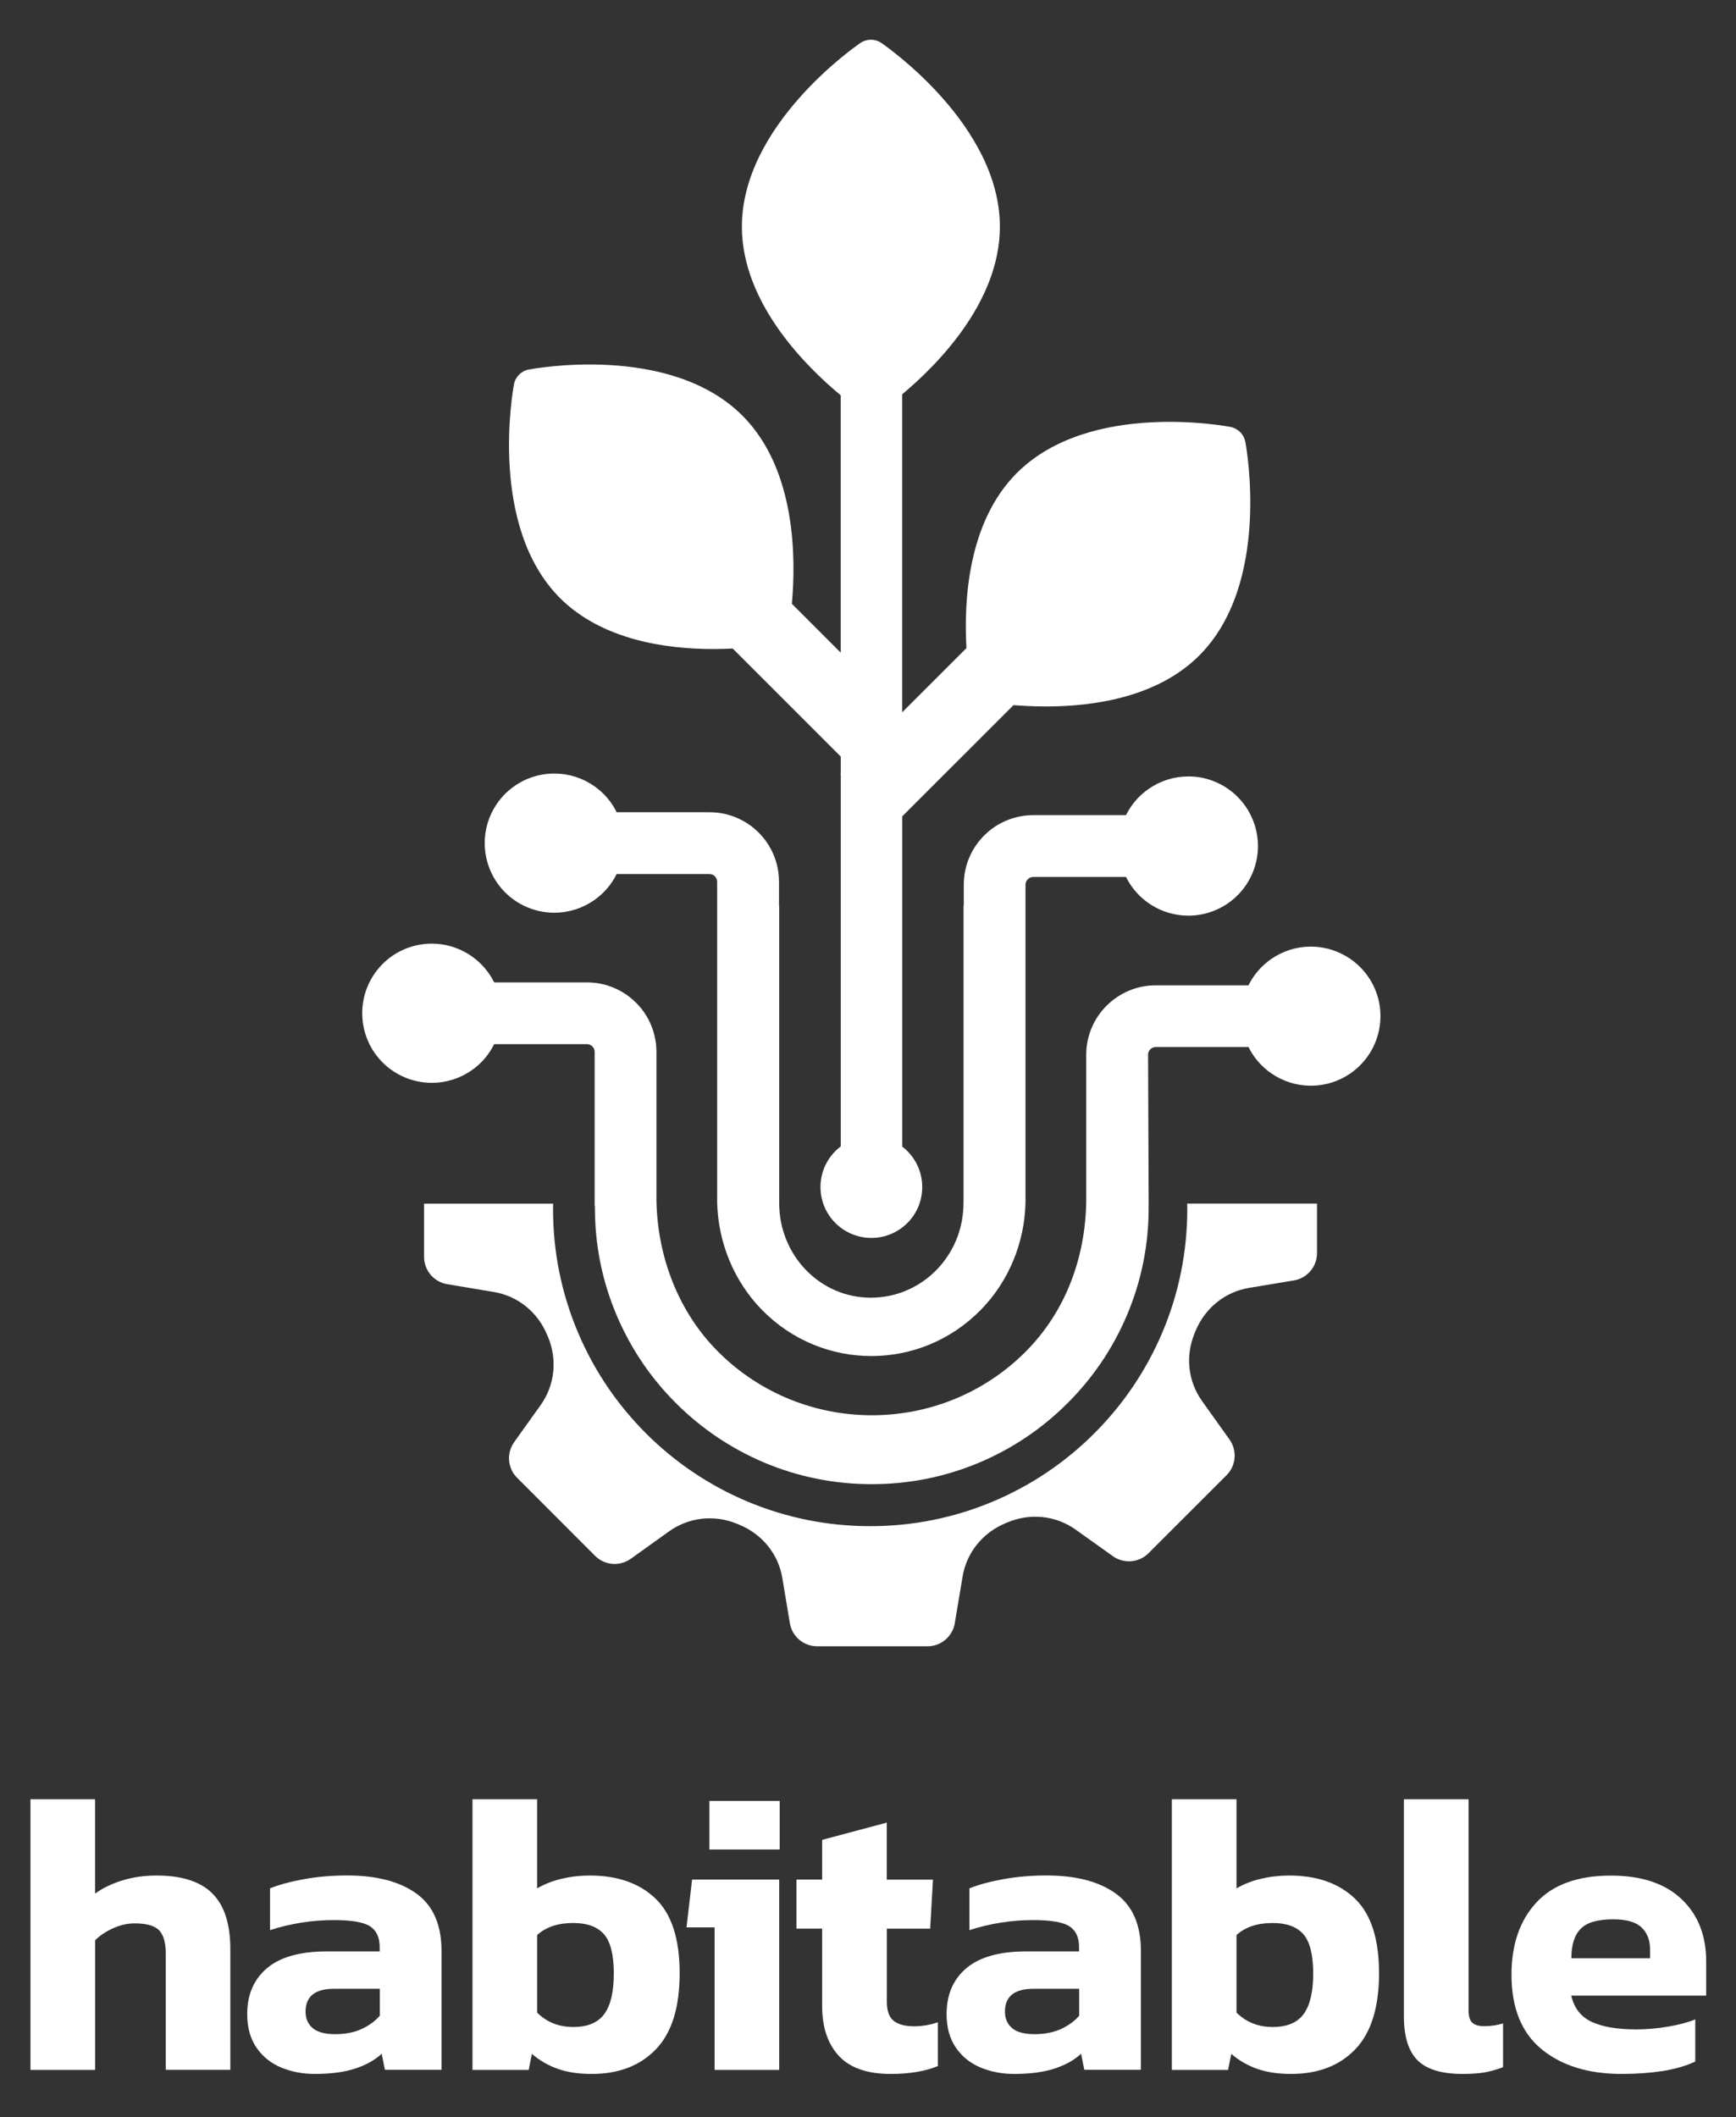
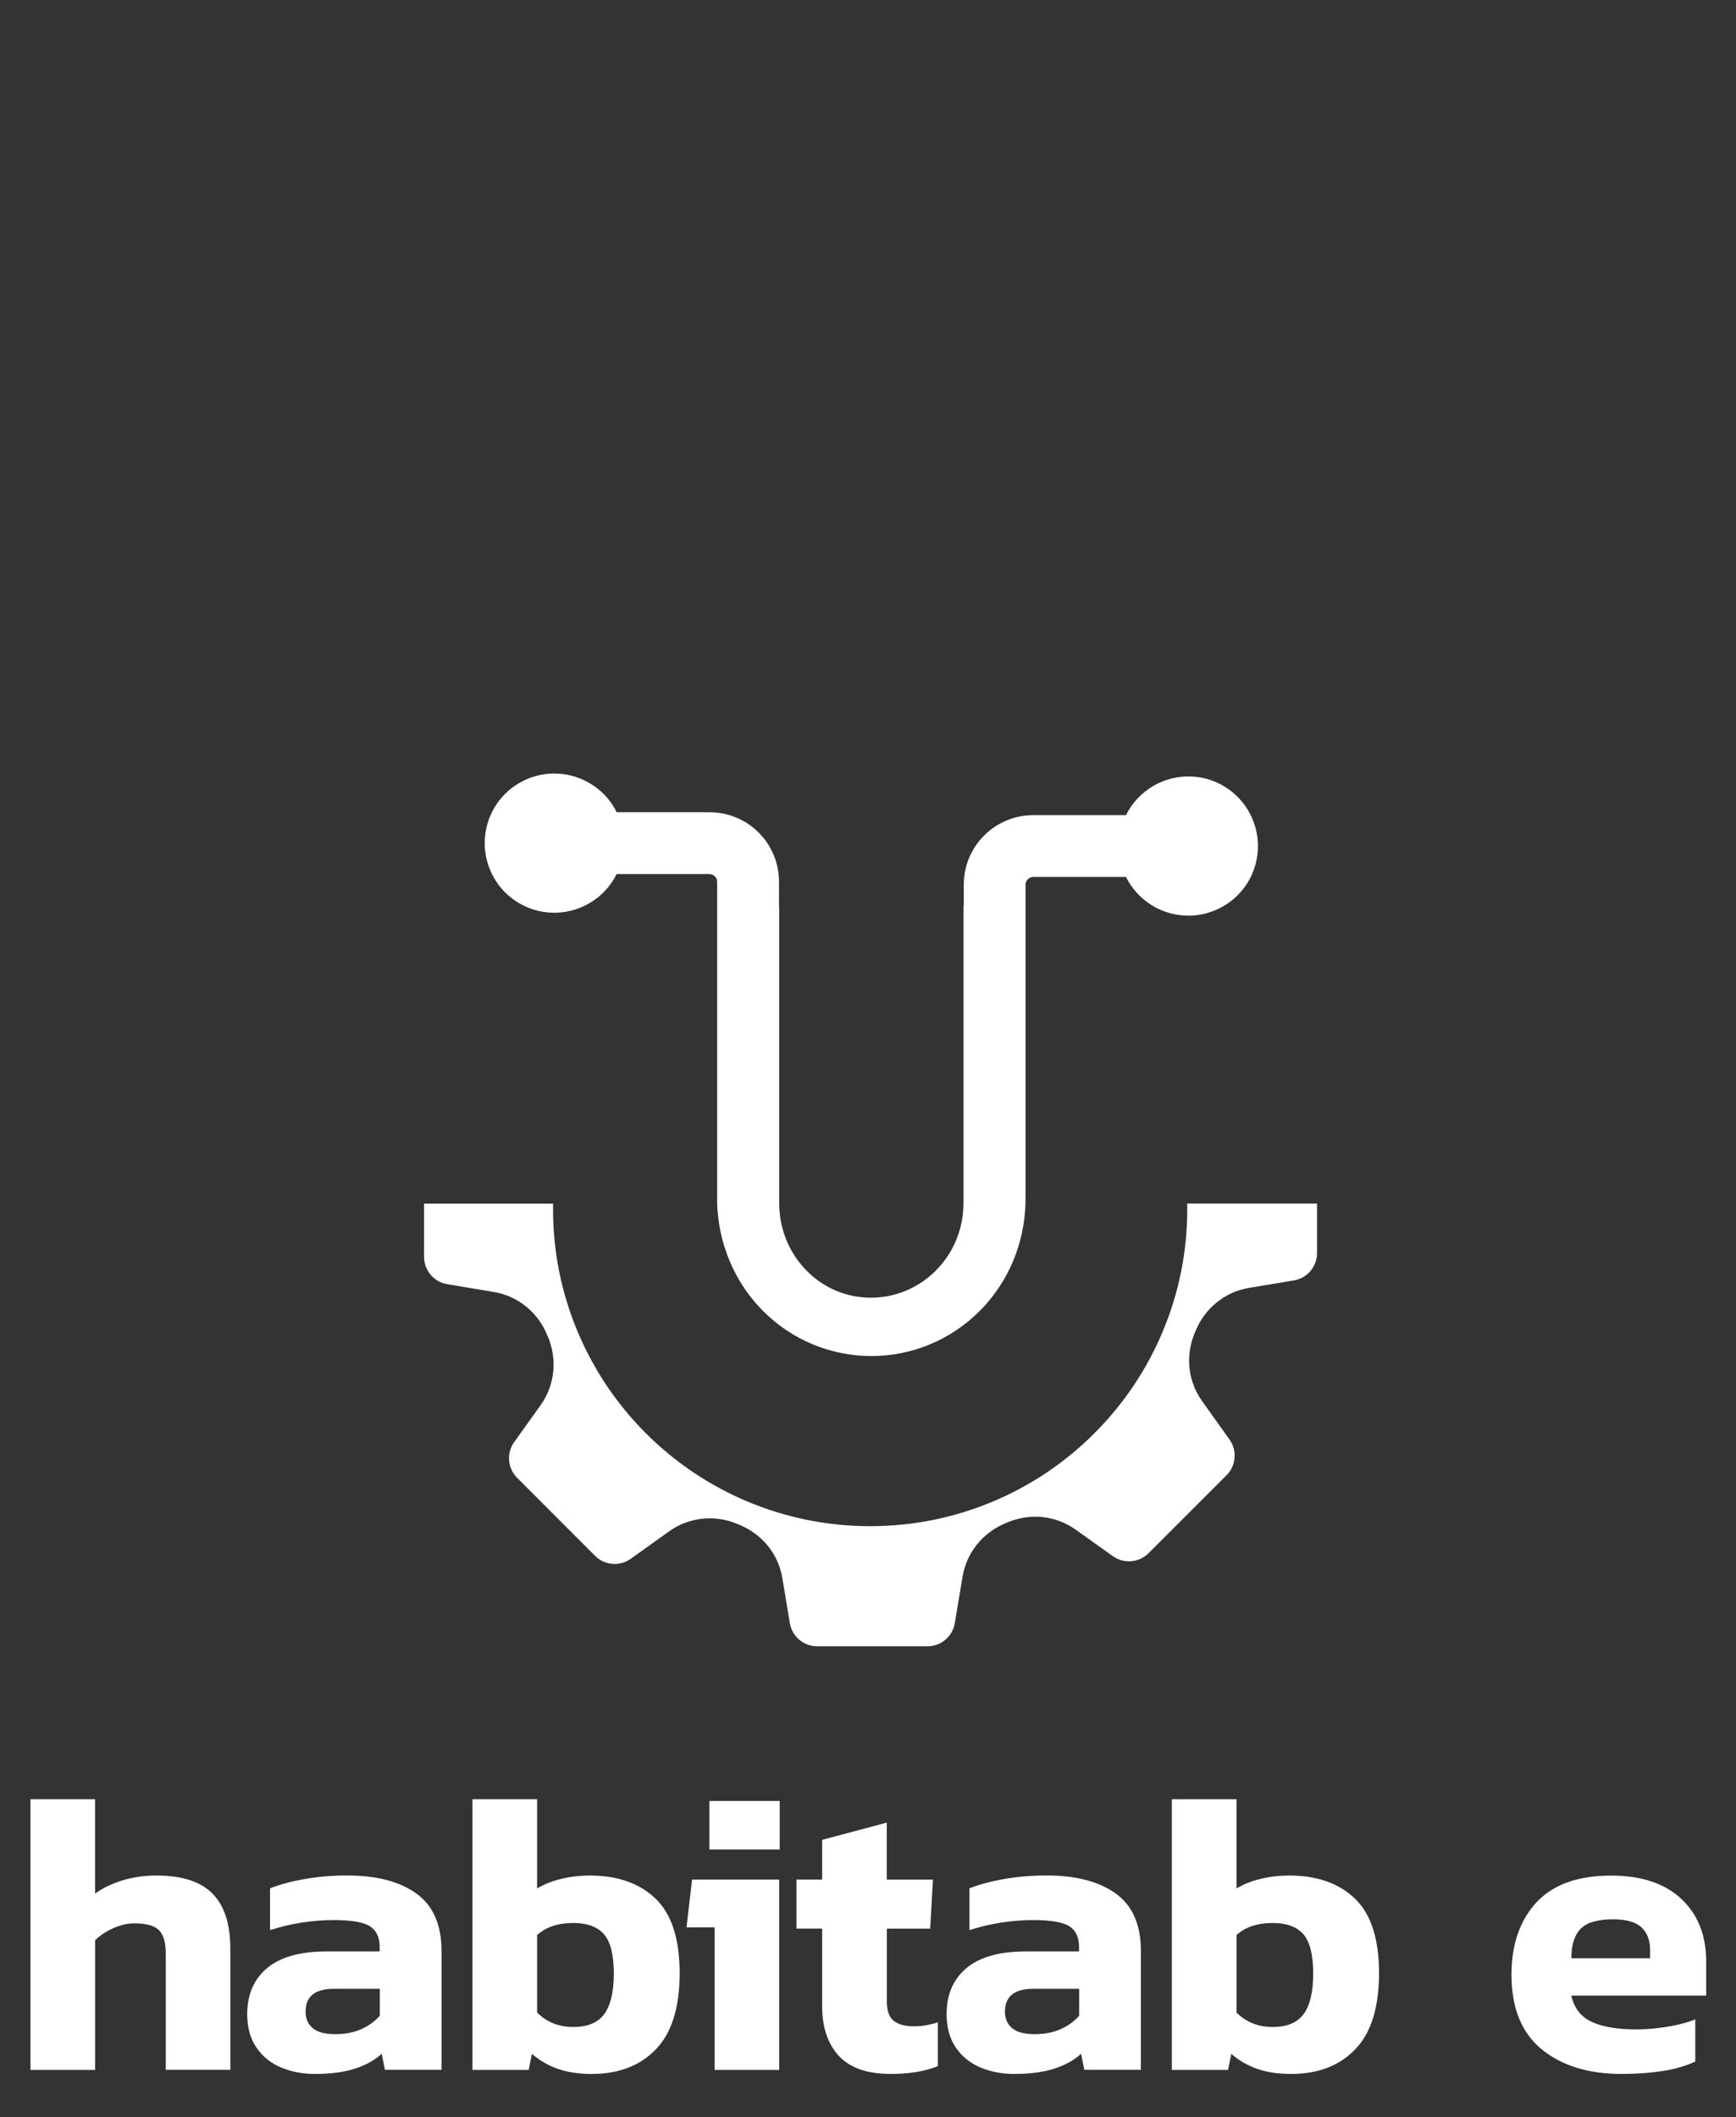
<svg xmlns="http://www.w3.org/2000/svg" id="Capa_1" x="0px" y="0px" width="273.66px" height="333.66px" viewBox="0 0 273.66 333.66" xml:space="preserve">
  <rect x="0" y="0" width="273.66" height="333.66" fill="#333333" stroke="none" />
  <path fill="#FFFFFF" d="M4.8,326.23v-42.66h10.19v14.87c1.14-0.84,2.55-1.53,4.24-2.06c1.69-0.53,3.5-0.79,5.44-0.79 c4.01,0,6.95,0.95,8.83,2.85c1.88,1.9,2.81,4.81,2.81,8.73v19.05H26.13v-18.35c0-1.73-0.36-2.95-1.07-3.67 c-0.72-0.72-2.01-1.07-3.86-1.07c-1.1,0-2.21,0.25-3.35,0.76c-1.14,0.51-2.09,1.14-2.85,1.9v20.44" />
  <path fill="#FFFFFF" d="M49.61,326.86c-1.9,0-3.66-0.34-5.29-1.01c-1.62-0.68-2.92-1.72-3.89-3.14c-0.97-1.41-1.46-3.17-1.46-5.28 c0-3.08,1.05-5.49,3.13-7.25c2.09-1.75,5.22-2.63,9.4-2.63h8.35v-0.7c0-1.52-0.51-2.6-1.52-3.26c-1.01-0.65-2.91-0.98-5.7-0.98 c-3.42,0-6.77,0.53-10.06,1.58v-6.58c1.48-0.59,3.28-1.08,5.41-1.46c2.13-0.38,4.38-0.57,6.74-0.57c4.64,0,8.28,0.95,10.92,2.85 c2.64,1.9,3.96,4.92,3.96,9.05v18.73h-8.92l-0.51-2.53c-1.1,1.01-2.5,1.79-4.21,2.34C54.27,326.58,52.14,326.86,49.61,326.86  M52.84,320.59c1.6,0,3-0.27,4.18-0.82c1.18-0.55,2.13-1.24,2.85-2.09v-4.24h-7.21c-3,0-4.49,1.2-4.49,3.61 c0,1.1,0.38,1.96,1.14,2.6C50.06,320.28,51.24,320.59,52.84,320.59" />
  <path fill="#FFFFFF" d="M93.28,326.86c-2.03,0-3.8-0.26-5.32-0.79c-1.52-0.53-2.89-1.32-4.11-2.37l-0.51,2.53h-8.86v-42.66h10.19 v14.05c1.14-0.67,2.43-1.18,3.86-1.52c1.43-0.34,2.91-0.51,4.43-0.51c4.39,0,7.85,1.21,10.38,3.64c2.53,2.43,3.8,6.34,3.8,11.74 c0,5.4-1.24,9.4-3.73,11.99C100.92,325.56,97.54,326.86,93.28,326.86 M90.37,319.46c2.28,0,3.91-0.69,4.9-2.06 c0.99-1.37,1.49-3.49,1.49-6.36c0-2.95-0.52-5.02-1.55-6.2c-1.04-1.18-2.65-1.77-4.84-1.77c-2.41,0-4.3,0.63-5.7,1.9v12.22 C86.19,318.7,88.09,319.46,90.37,319.46" />
  <path fill="#FFFFFF" d="M112.65,326.23v-22.47h-4.43l0.88-7.53h13.73v30 M111.83,283.83h11.08v7.66h-11.08V283.83z" />
  <path fill="#FFFFFF" d="M140.43,326.86c-3.71,0-6.45-0.95-8.2-2.85c-1.75-1.9-2.63-4.51-2.63-7.85v-12.21h-4.05v-7.72h4.05v-6.26 l10.19-2.72v8.99h7.28l-0.44,7.72h-6.83v11.52c0,1.44,0.36,2.44,1.08,3.01c0.72,0.57,1.79,0.86,3.23,0.86 c1.22,0,2.47-0.21,3.73-0.63v6.9C145.85,326.44,143.38,326.86,140.43,326.86" />
  <path fill="#FFFFFF" d="M159.86,326.86c-1.9,0-3.66-0.34-5.29-1.01c-1.62-0.68-2.92-1.72-3.89-3.14c-0.97-1.41-1.46-3.17-1.46-5.28 c0-3.08,1.04-5.49,3.13-7.25c2.09-1.75,5.22-2.63,9.4-2.63h8.35v-0.7c0-1.52-0.51-2.6-1.52-3.26c-1.01-0.65-2.91-0.98-5.7-0.98 c-3.42,0-6.77,0.53-10.06,1.58v-6.58c1.48-0.59,3.28-1.08,5.41-1.46c2.13-0.38,4.38-0.57,6.74-0.57c4.64,0,8.28,0.95,10.92,2.85 c2.64,1.9,3.96,4.92,3.96,9.05v18.73h-8.92l-0.51-2.53c-1.1,1.01-2.5,1.79-4.21,2.34C164.51,326.58,162.39,326.86,159.86,326.86  M163.09,320.59c1.6,0,2.99-0.27,4.18-0.82c1.18-0.55,2.13-1.24,2.85-2.09v-4.24h-7.21c-3,0-4.49,1.2-4.49,3.61 c0,1.1,0.38,1.96,1.14,2.6C160.3,320.28,161.48,320.59,163.09,320.59" />
  <path fill="#FFFFFF" d="M203.53,326.86c-2.02,0-3.8-0.26-5.32-0.79c-1.52-0.53-2.89-1.32-4.11-2.37l-0.51,2.53h-8.86v-42.66h10.19 v14.05c1.14-0.67,2.43-1.18,3.86-1.52c1.43-0.34,2.91-0.51,4.43-0.51c4.39,0,7.85,1.21,10.38,3.64c2.53,2.43,3.8,6.34,3.8,11.74 c0,5.4-1.25,9.4-3.73,11.99C211.17,325.56,207.79,326.86,203.53,326.86 M200.62,319.46c2.28,0,3.91-0.69,4.9-2.06 c0.99-1.37,1.49-3.49,1.49-6.36c0-2.95-0.52-5.02-1.55-6.2c-1.04-1.18-2.65-1.77-4.84-1.77c-2.41,0-4.3,0.63-5.7,1.9v12.22 C196.44,318.7,198.34,319.46,200.62,319.46" />
-   <path fill="#FFFFFF" d="M230.55,326.86c-3.29,0-5.65-0.72-7.09-2.15c-1.43-1.43-2.15-3.73-2.15-6.9v-34.24h10.19v33.23 c0,0.97,0.2,1.64,0.6,1.99c0.4,0.36,1,0.54,1.8,0.54c1.14,0,2.15-0.15,3.04-0.44v6.9c-0.97,0.38-1.93,0.65-2.88,0.82 C233.12,326.78,231.95,326.86,230.55,326.86" />
  <path fill="#FFFFFF" d="M255.62,326.86c-5.23,0-9.43-1.3-12.6-3.89c-3.16-2.59-4.75-6.51-4.75-11.74c0-4.77,1.31-8.56,3.92-11.39 c2.62-2.83,6.54-4.24,11.77-4.24c4.77,0,8.46,1.22,11.08,3.67c2.61,2.45,3.92,5.74,3.92,9.87v5.38h-21.27 c0.46,1.98,1.55,3.37,3.26,4.15c1.71,0.78,4.04,1.17,6.99,1.17c1.64,0,3.32-0.15,5.03-0.44c1.71-0.29,3.13-0.67,4.27-1.14v6.65 c-1.44,0.67-3.14,1.17-5.13,1.49C260.15,326.7,257.98,326.86,255.62,326.86 M247.71,308.63h12.41v-1.33c0-1.48-0.44-2.65-1.33-3.51 c-0.89-0.86-2.38-1.3-4.49-1.3c-2.45,0-4.16,0.5-5.12,1.49C248.19,304.97,247.71,306.52,247.71,308.63" />
  <path fill="#FFFFFF" d="M187.16,190.54c0,6.74-1.32,13.29-3.93,19.46c-2.52,5.95-6.12,11.29-10.71,15.89 c-4.59,4.59-9.94,8.19-15.89,10.71c-6.17,2.61-12.71,3.93-19.46,3.93c-6.75,0-13.29-1.33-19.46-3.93 c-5.95-2.52-11.3-6.12-15.89-10.71c-4.59-4.59-8.19-9.93-10.71-15.89c-2.61-6.17-3.93-12.72-3.93-19.46c0-0.28,0-0.57,0.01-0.84 H66.85v8.39c0,2.13,1.54,3.95,3.64,4.3l7.35,1.23c3.76,0.62,6.9,3.15,8.4,6.74l0.02,0.05c0.04,0.09,0.07,0.17,0.12,0.27 c1.51,3.61,1.08,7.62-1.15,10.76l-4.18,5.85c-1.24,1.74-1.04,4.11,0.46,5.61l12.3,12.31c1.51,1.51,3.88,1.7,5.62,0.46l6.07-4.34 c3.11-2.21,7.09-2.65,10.68-1.18l0.28,0.12c3.67,1.49,6.24,4.64,6.87,8.45l1.18,7.1c0.35,2.1,2.17,3.64,4.3,3.64h17.4 c2.13,0,3.95-1.54,4.3-3.64l1.23-7.35c0.63-3.76,3.15-6.9,6.75-8.4l0.05-0.02c0.09-0.04,0.18-0.08,0.28-0.12 c3.61-1.51,7.62-1.08,10.75,1.15l5.86,4.18c1.73,1.23,4.11,1.04,5.61-0.46l12.31-12.3c1.51-1.51,1.7-3.89,0.47-5.62l-4.33-6.07 c-2.22-3.11-2.66-7.09-1.18-10.67l0.11-0.28c1.49-3.67,4.65-6.24,8.45-6.88l7.1-1.18c2.1-0.35,3.64-2.17,3.64-4.3v-7.81h-20.47 C187.15,189.97,187.16,190.26,187.16,190.54" />
-   <path fill="#FFFFFF" d="M215.03,153.09c-1.67-1.98-3.99-3.3-6.53-3.74c-0.61-0.1-1.24-0.16-1.86-0.16c-2.26,0-4.44,0.69-6.3,1.99 c-1.52,1.07-2.72,2.47-3.53,4.11H182.2c-1.48,0-2.92,0.29-4.27,0.86c-1.31,0.56-2.48,1.35-3.49,2.35c-1.01,1.01-1.8,2.18-2.35,3.49 c-0.57,1.35-0.86,2.79-0.86,4.27v23.17c-0.15,8.9-3.3,17.35-9.59,23.64c-6.67,6.66-15.43,9.98-24.2,9.98 c-8.76,0-17.53-3.33-24.2-9.98c-6.3-6.28-9.61-15-9.76-23.91h0V165.8c0-1.48-0.29-2.92-0.86-4.28c-0.55-1.3-1.34-2.48-2.35-3.48 c-1.01-1.01-2.18-1.8-3.49-2.35c-1.35-0.58-2.79-0.86-4.27-0.86H77.9c-1.83-3.7-5.63-6.11-9.83-6.11c-0.62,0-1.24,0.05-1.86,0.16 c-2.55,0.43-4.87,1.76-6.53,3.74c-1.67,1.97-2.58,4.49-2.58,7.07c0,2.58,0.92,5.1,2.58,7.07c1.67,1.98,3.99,3.3,6.53,3.74 c0.62,0.1,1.24,0.16,1.86,0.16c2.26,0,4.44-0.69,6.3-1.99c1.52-1.06,2.72-2.47,3.53-4.11h14.61c0.68,0,1.23,0.55,1.23,1.23v23.98 c-0.01,0.28,0.04,0.3,0.04,0.58c0,5.88,1.15,11.59,3.43,16.95c2.2,5.19,5.34,9.85,9.35,13.85c4.01,4,8.68,7.14,13.87,9.34 c5.38,2.27,11.09,3.42,16.99,3.42s11.61-1.15,16.99-3.42c5.2-2.2,9.86-5.34,13.87-9.34c4.01-4,7.16-8.66,9.36-13.85 c2.28-5.36,3.43-11.07,3.43-16.95c0-0.28,0.01-1.17,0-1.46h0l-0.09-22.77c0.06-0.62,0.59-1.11,1.22-1.11h14.61 c0.81,1.64,2.01,3.05,3.53,4.11c1.86,1.3,4.04,1.99,6.3,1.99c0.62,0,1.25-0.05,1.86-0.16c2.55-0.43,4.87-1.76,6.53-3.74 c1.67-1.97,2.58-4.49,2.58-7.07C217.62,157.57,216.7,155.06,215.03,153.09" />
  <path fill="#FFFFFF" d="M85.52,143.69c0.61,0.1,1.24,0.16,1.86,0.16c2.26,0,4.44-0.69,6.3-1.99c1.52-1.07,2.72-2.47,3.53-4.11h14.61 c0.68,0,1.23,0.55,1.23,1.23v50.57h0c0.17,6.36,2.69,12.45,7.1,16.93c9.49,9.65,24.93,9.65,34.42,0c4.44-4.51,6.94-10.58,7.09-16.97 v-50.06c0-0.68,0.55-1.24,1.23-1.24h14.61c1.83,3.7,5.63,6.1,9.83,6.1c0.62,0,1.25-0.05,1.86-0.16c2.55-0.44,4.87-1.76,6.53-3.74 c1.67-1.97,2.58-4.48,2.58-7.07c0-2.58-0.92-5.09-2.58-7.07c-1.67-1.98-3.99-3.31-6.53-3.75c-0.61-0.1-1.24-0.15-1.86-0.15 c-2.26,0-4.44,0.69-6.3,1.99c-1.52,1.07-2.72,2.47-3.53,4.11H162.9c-1.48,0-2.92,0.29-4.27,0.86c-1.31,0.55-2.48,1.34-3.49,2.35 c-1.01,1.01-1.8,2.18-2.35,3.48c-0.57,1.35-0.86,2.79-0.86,4.27v3.3h-0.04v46.65c-0.01,0.42-0.02,1.07-0.06,1.44 c-0.57,7.66-6.87,13.7-14.55,13.7c-8.06,0-14.45-6.71-14.45-14.91v-46.84h-0.03v-3.8c0-1.48-0.29-2.92-0.86-4.27 c-0.55-1.31-1.34-2.48-2.35-3.49c-1.01-1.01-2.18-1.79-3.49-2.34c-1.35-0.58-2.79-0.86-4.27-0.86H97.21 c-0.81-1.65-2.01-3.05-3.53-4.11c-1.86-1.3-4.04-1.99-6.3-1.99c-0.62,0-1.25,0.05-1.86,0.16c-2.55,0.44-4.87,1.77-6.53,3.74 c-1.66,1.97-2.58,4.48-2.58,7.07c0,2.58,0.92,5.09,2.58,7.07C80.65,141.92,82.97,143.25,85.52,143.69" />
-   <path fill="#FFFFFF" d="M112.42,102.29c1.09,0,2.12-0.03,3.08-0.08l17.04,17.04v2.7l-0.06,0.07l0.06,0.07v58.58 c-1.94,1.47-3.2,3.79-3.2,6.41c0,4.43,3.59,8.02,8.02,8.02c4.43,0,8.02-3.58,8.02-8.02c0-2.6-1.24-4.91-3.15-6.37v-52.05 l17.54-17.53c1.46,0.12,3.22,0.21,5.16,0.21c7.34,0,17.48-1.39,24.12-8.03c11.33-11.33,7.43-32.77,7.26-33.68 c-0.22-1.18-1.15-2.11-2.34-2.34c-0.39-0.08-22.15-4.26-33.68,7.26c-7.73,7.73-8.37,20.17-7.94,27.59l-10.13,10.12V62.14 c5.37-4.48,15.4-14.44,15.4-26.42c0-16.01-17.92-28.42-18.68-28.95c-0.99-0.68-2.31-0.68-3.31,0c-0.76,0.52-18.68,12.93-18.68,28.95 c0,12.12,10.25,22.17,15.58,26.58v40.56l-7.7-7.7c0.64-6.94,0.71-21.15-7.79-29.65c-11.53-11.52-33.29-7.34-33.68-7.27 c-1.19,0.22-2.12,1.15-2.34,2.34c-0.17,0.91-4.06,22.36,7.26,33.68C94.94,100.9,105.08,102.29,112.42,102.29" />
</svg>